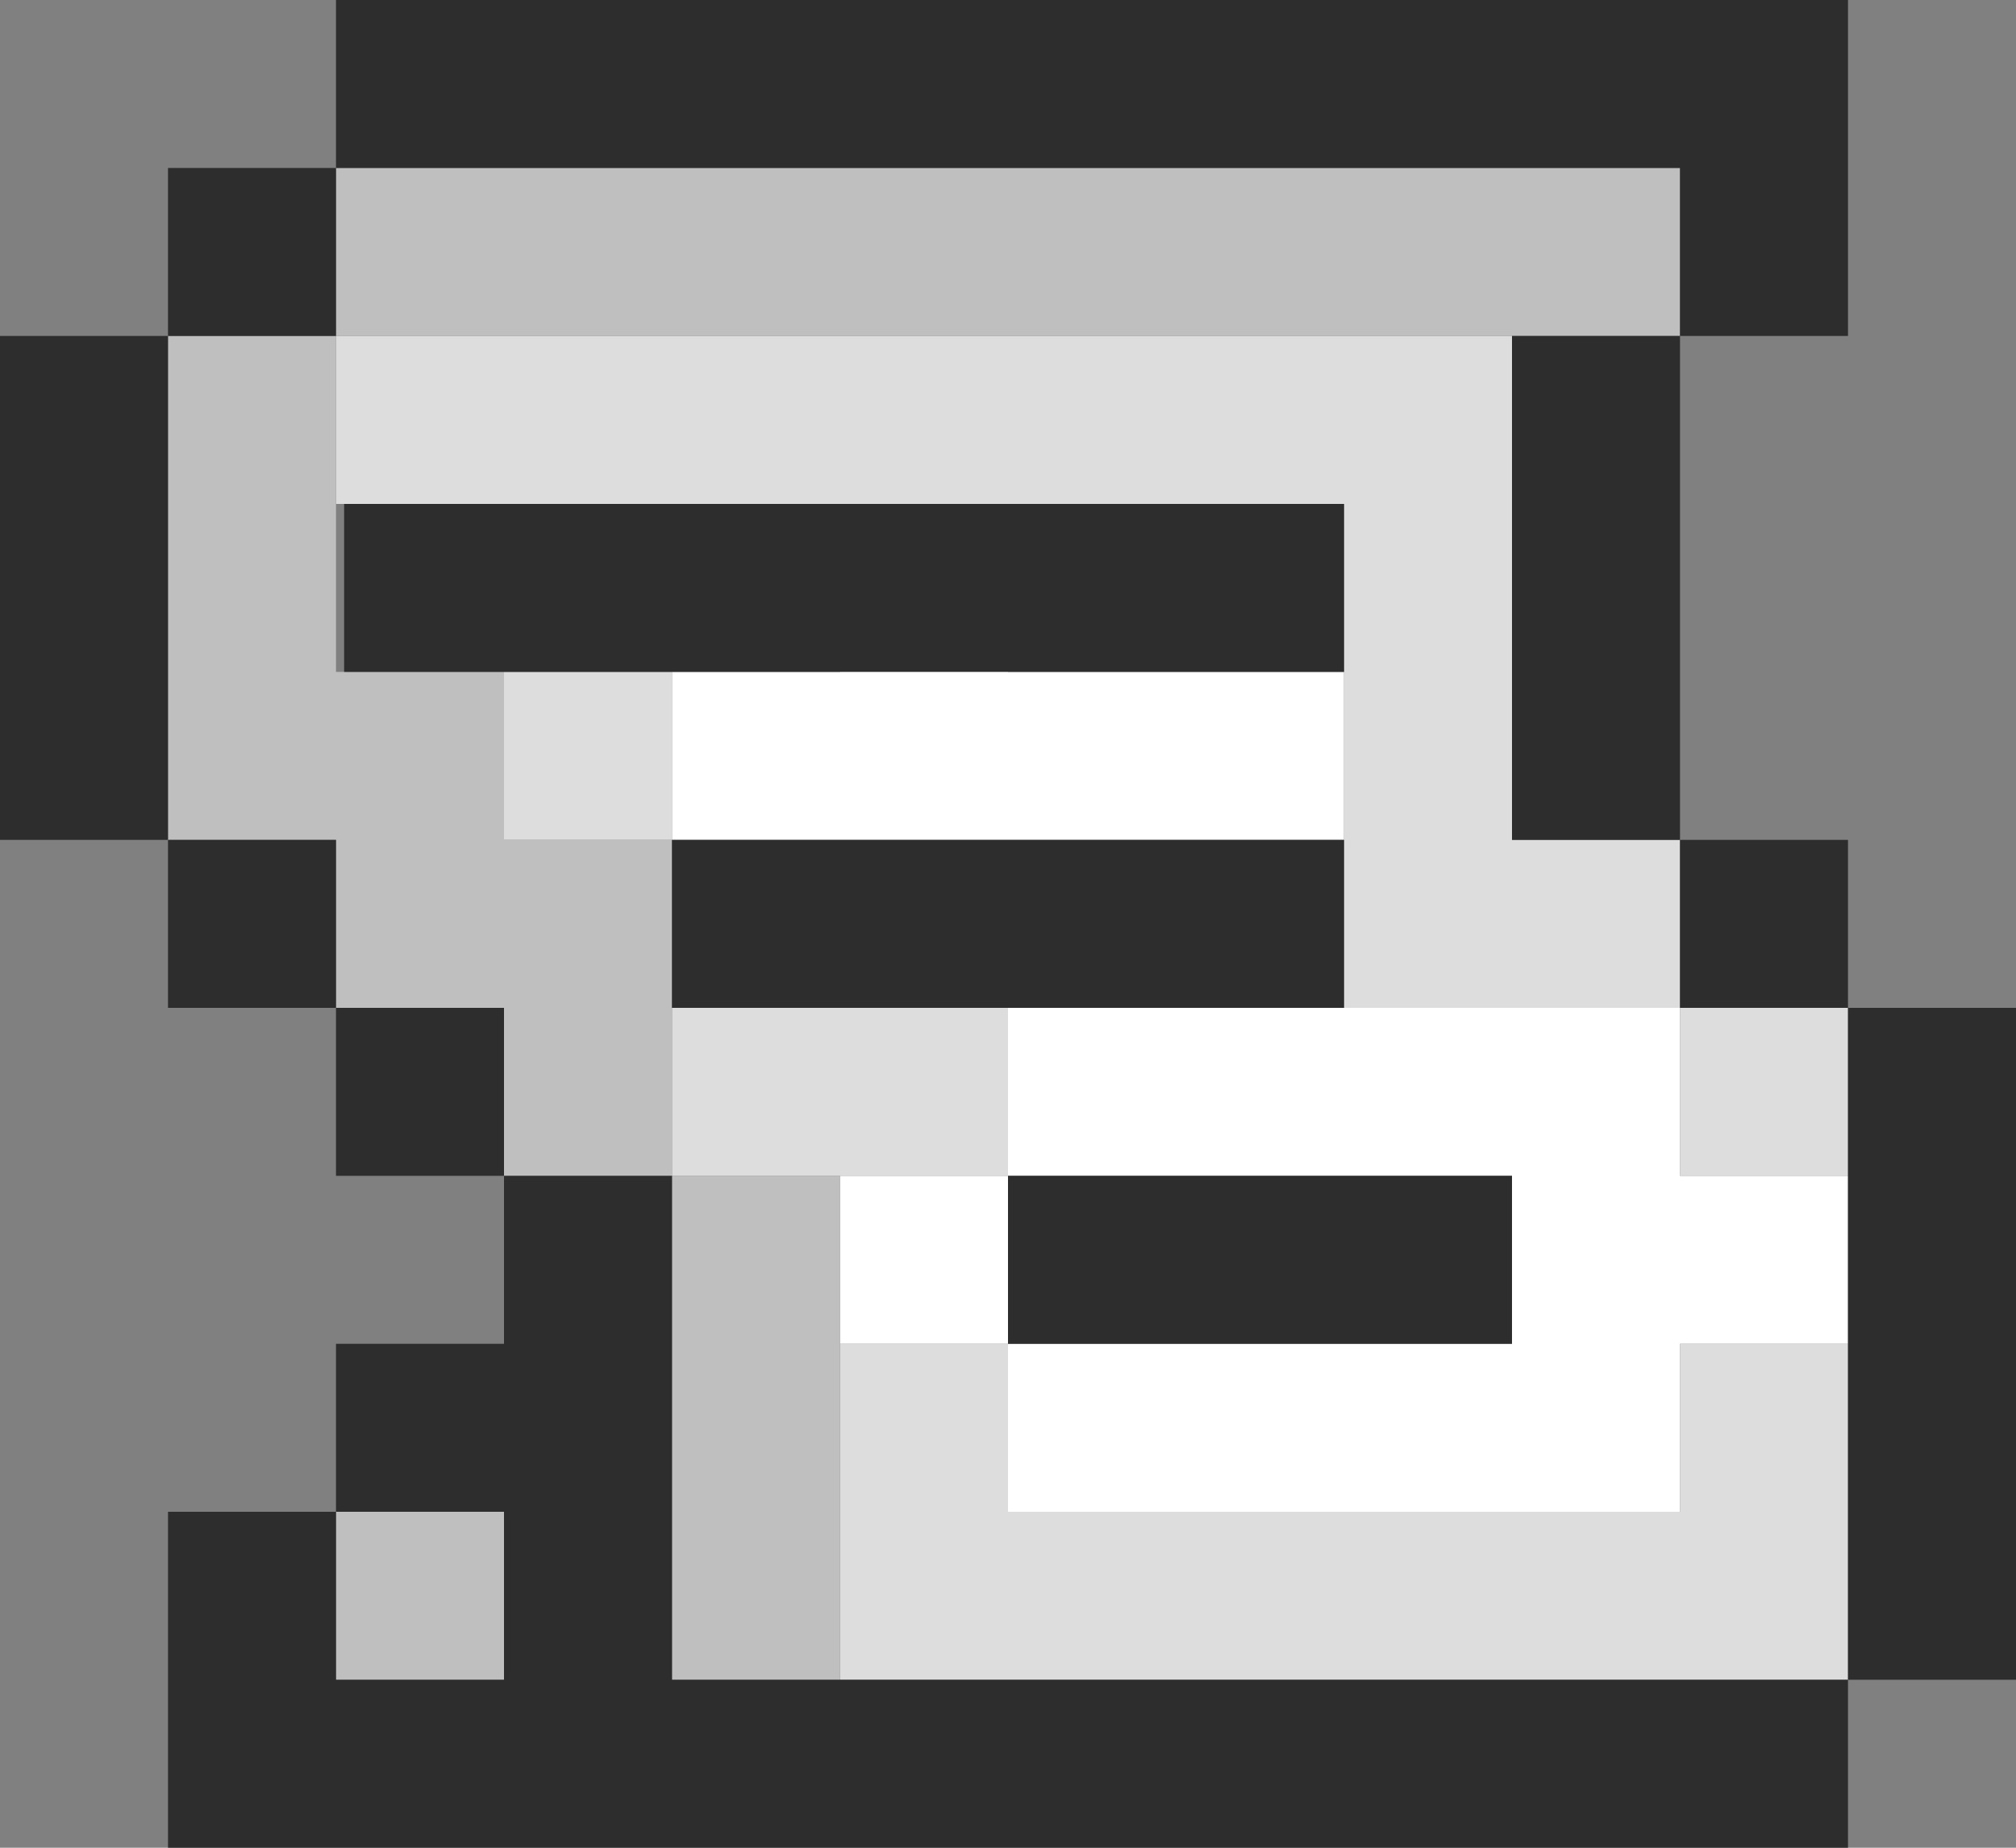
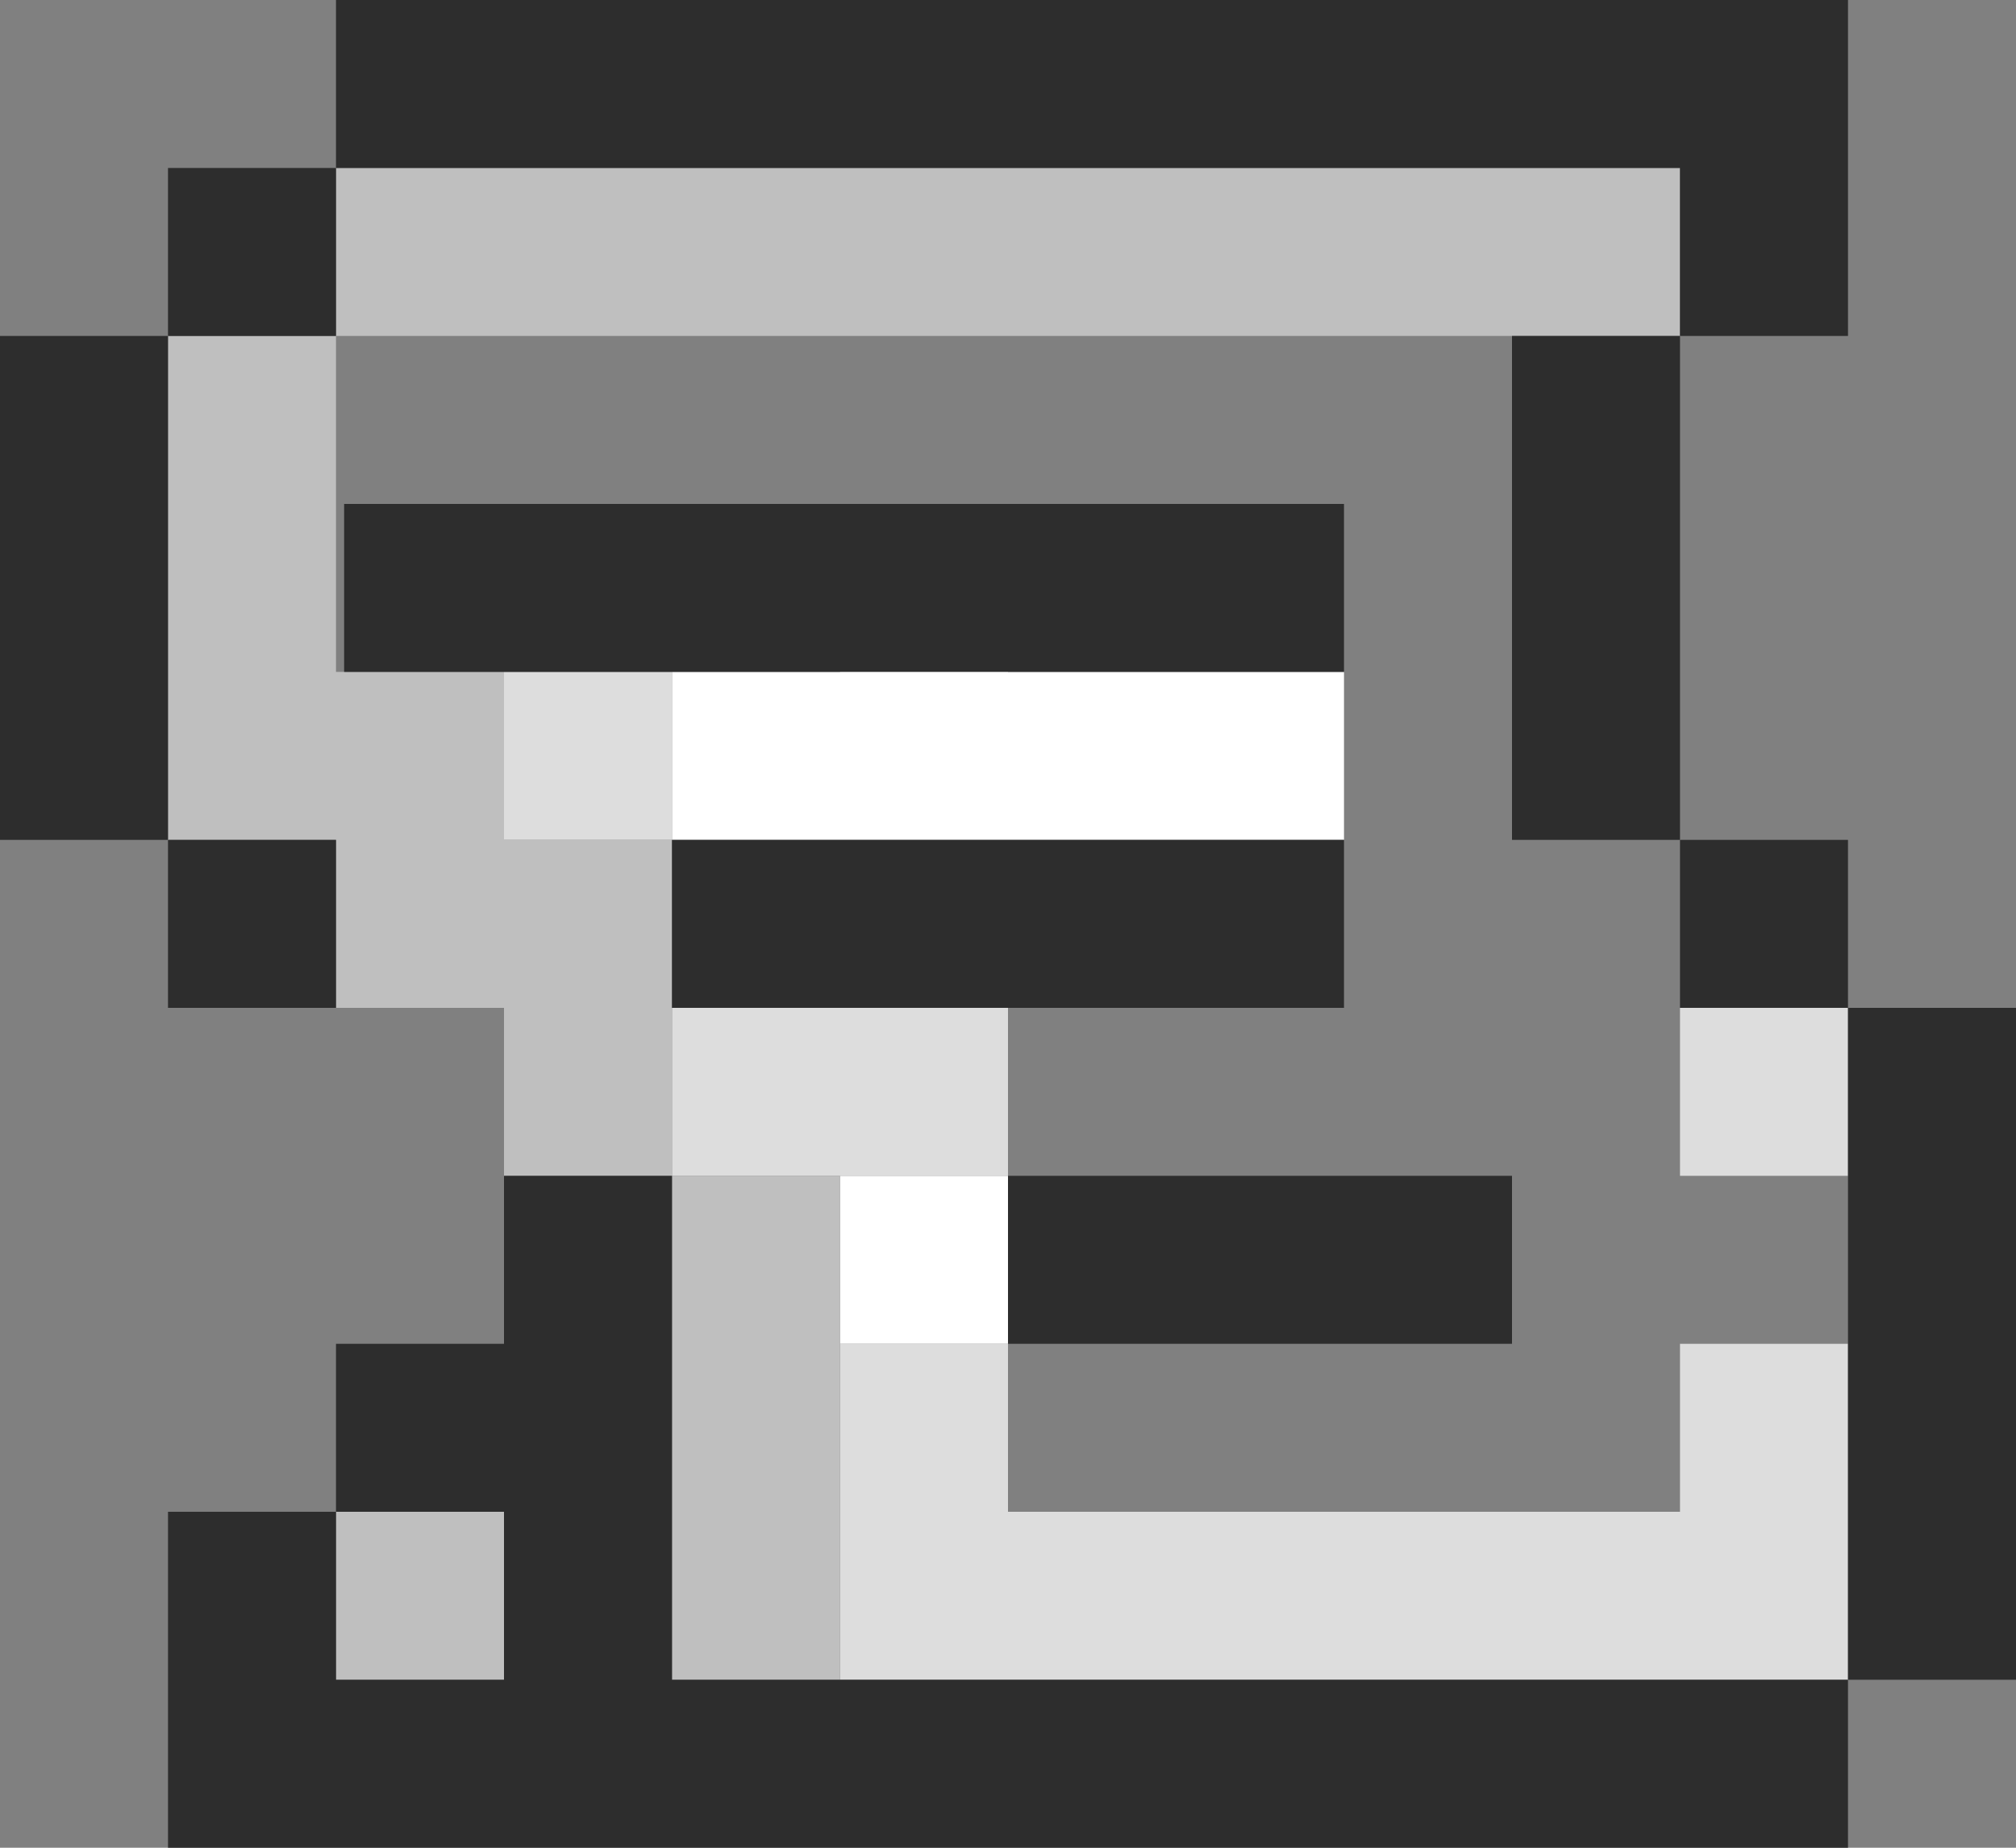
<svg xmlns="http://www.w3.org/2000/svg" id="_圖層_2" viewBox="0 0 37.2 34.1">
  <rect x="0" y="0" width="37.2" height="34.1" fill="#808080" stroke="none" />
  <g id="_圖層_1-2">
    <polygon points="18.6 12.4 18.6 9.3 15.5 9.3 15.5 12.4 12.4 12.4 12.4 15.5 24.8 15.5 24.8 12.4 18.6 12.4" style="fill:#fff;" />
    <rect x="15.5" y="21.7" width="3.1" height="3.1" style="fill:#fff;" />
-     <polygon points="31 21.7 31 18.6 18.6 18.6 18.6 21.7 27.9 21.7 27.9 24.8 18.6 24.8 18.6 27.9 31 27.9 31 24.8 34.1 24.8 34.1 21.7 31 21.7" style="fill:#fff;" />
    <rect x="9.3" y="12.4" width="3.1" height="3.1" style="fill:#ddd;" />
-     <polygon points="27.9 15.5 27.9 6.2 6.2 6.2 6.2 9.3 24.8 9.3 24.8 18.6 31 18.6 31 15.5 27.9 15.5" style="fill:#ddd;" />
    <rect x="12.4" y="18.6" width="6.2" height="3.1" style="fill:#ddd;" />
    <rect x="31" y="18.6" width="3.1" height="3.1" style="fill:#ddd;" />
    <polygon points="31 24.8 31 27.9 18.6 27.9 18.6 24.8 15.5 24.8 15.5 31 34.1 31 34.1 24.8 31 24.8" style="fill:#ddd;" />
    <rect x="6.2" y="3.1" width="24.8" height="3.1" style="fill:#bfbfbf;" />
    <polygon points="9.3 15.5 9.3 12.4 6.2 12.4 6.2 6.2 3.1 6.2 3.1 15.5 6.2 15.5 6.2 18.6 9.3 18.6 9.3 21.7 12.4 21.7 12.4 15.5 9.3 15.5" style="fill:#bfbfbf;" />
    <rect x="12.4" y="21.7" width="3.1" height="9.3" style="fill:#bfbfbf;" />
    <rect x="6.2" y="27.9" width="3.1" height="3.1" style="fill:#bfbfbf;" />
    <rect x="3.1" y="3.1" width="3.1" height="3.1" style="fill:#2d2d2d;" />
    <polygon points="6.2 0 6.2 3.1 31 3.1 31 6.2 34.1 6.2 34.1 0 6.2 0" style="fill:#2d2d2d;" />
    <rect x="27.9" y="6.2" width="3.1" height="9.3" style="fill:#2d2d2d;" />
    <rect x="31" y="15.5" width="3.1" height="3.1" style="fill:#2d2d2d;" />
    <rect x="34.1" y="18.6" width="3.1" height="12.4" style="fill:#2d2d2d;" />
    <rect x="6.35" y="9.3" width="18.45" height="3.1" style="fill:#2d2d2d;" />
    <rect y="6.2" width="3.1" height="9.3" style="fill:#2d2d2d;" />
    <rect x="3.1" y="15.5" width="3.1" height="3.1" style="fill:#2d2d2d;" />
    <rect x="12.4" y="15.5" width="12.4" height="3.1" style="fill:#2d2d2d;" />
-     <rect x="6.2" y="18.6" width="3.1" height="3.1" style="fill:#2d2d2d;" />
    <rect x="18.6" y="21.7" width="9.3" height="3.1" style="fill:#2d2d2d;" />
    <polygon points="12.4 31 12.4 21.7 9.3 21.7 9.3 24.8 6.2 24.8 6.2 27.9 9.3 27.9 9.3 31 6.2 31 6.2 27.9 3.1 27.9 3.1 34.1 34.1 34.1 34.1 31 12.4 31" style="fill:#2d2d2d;" />
  </g>
</svg>